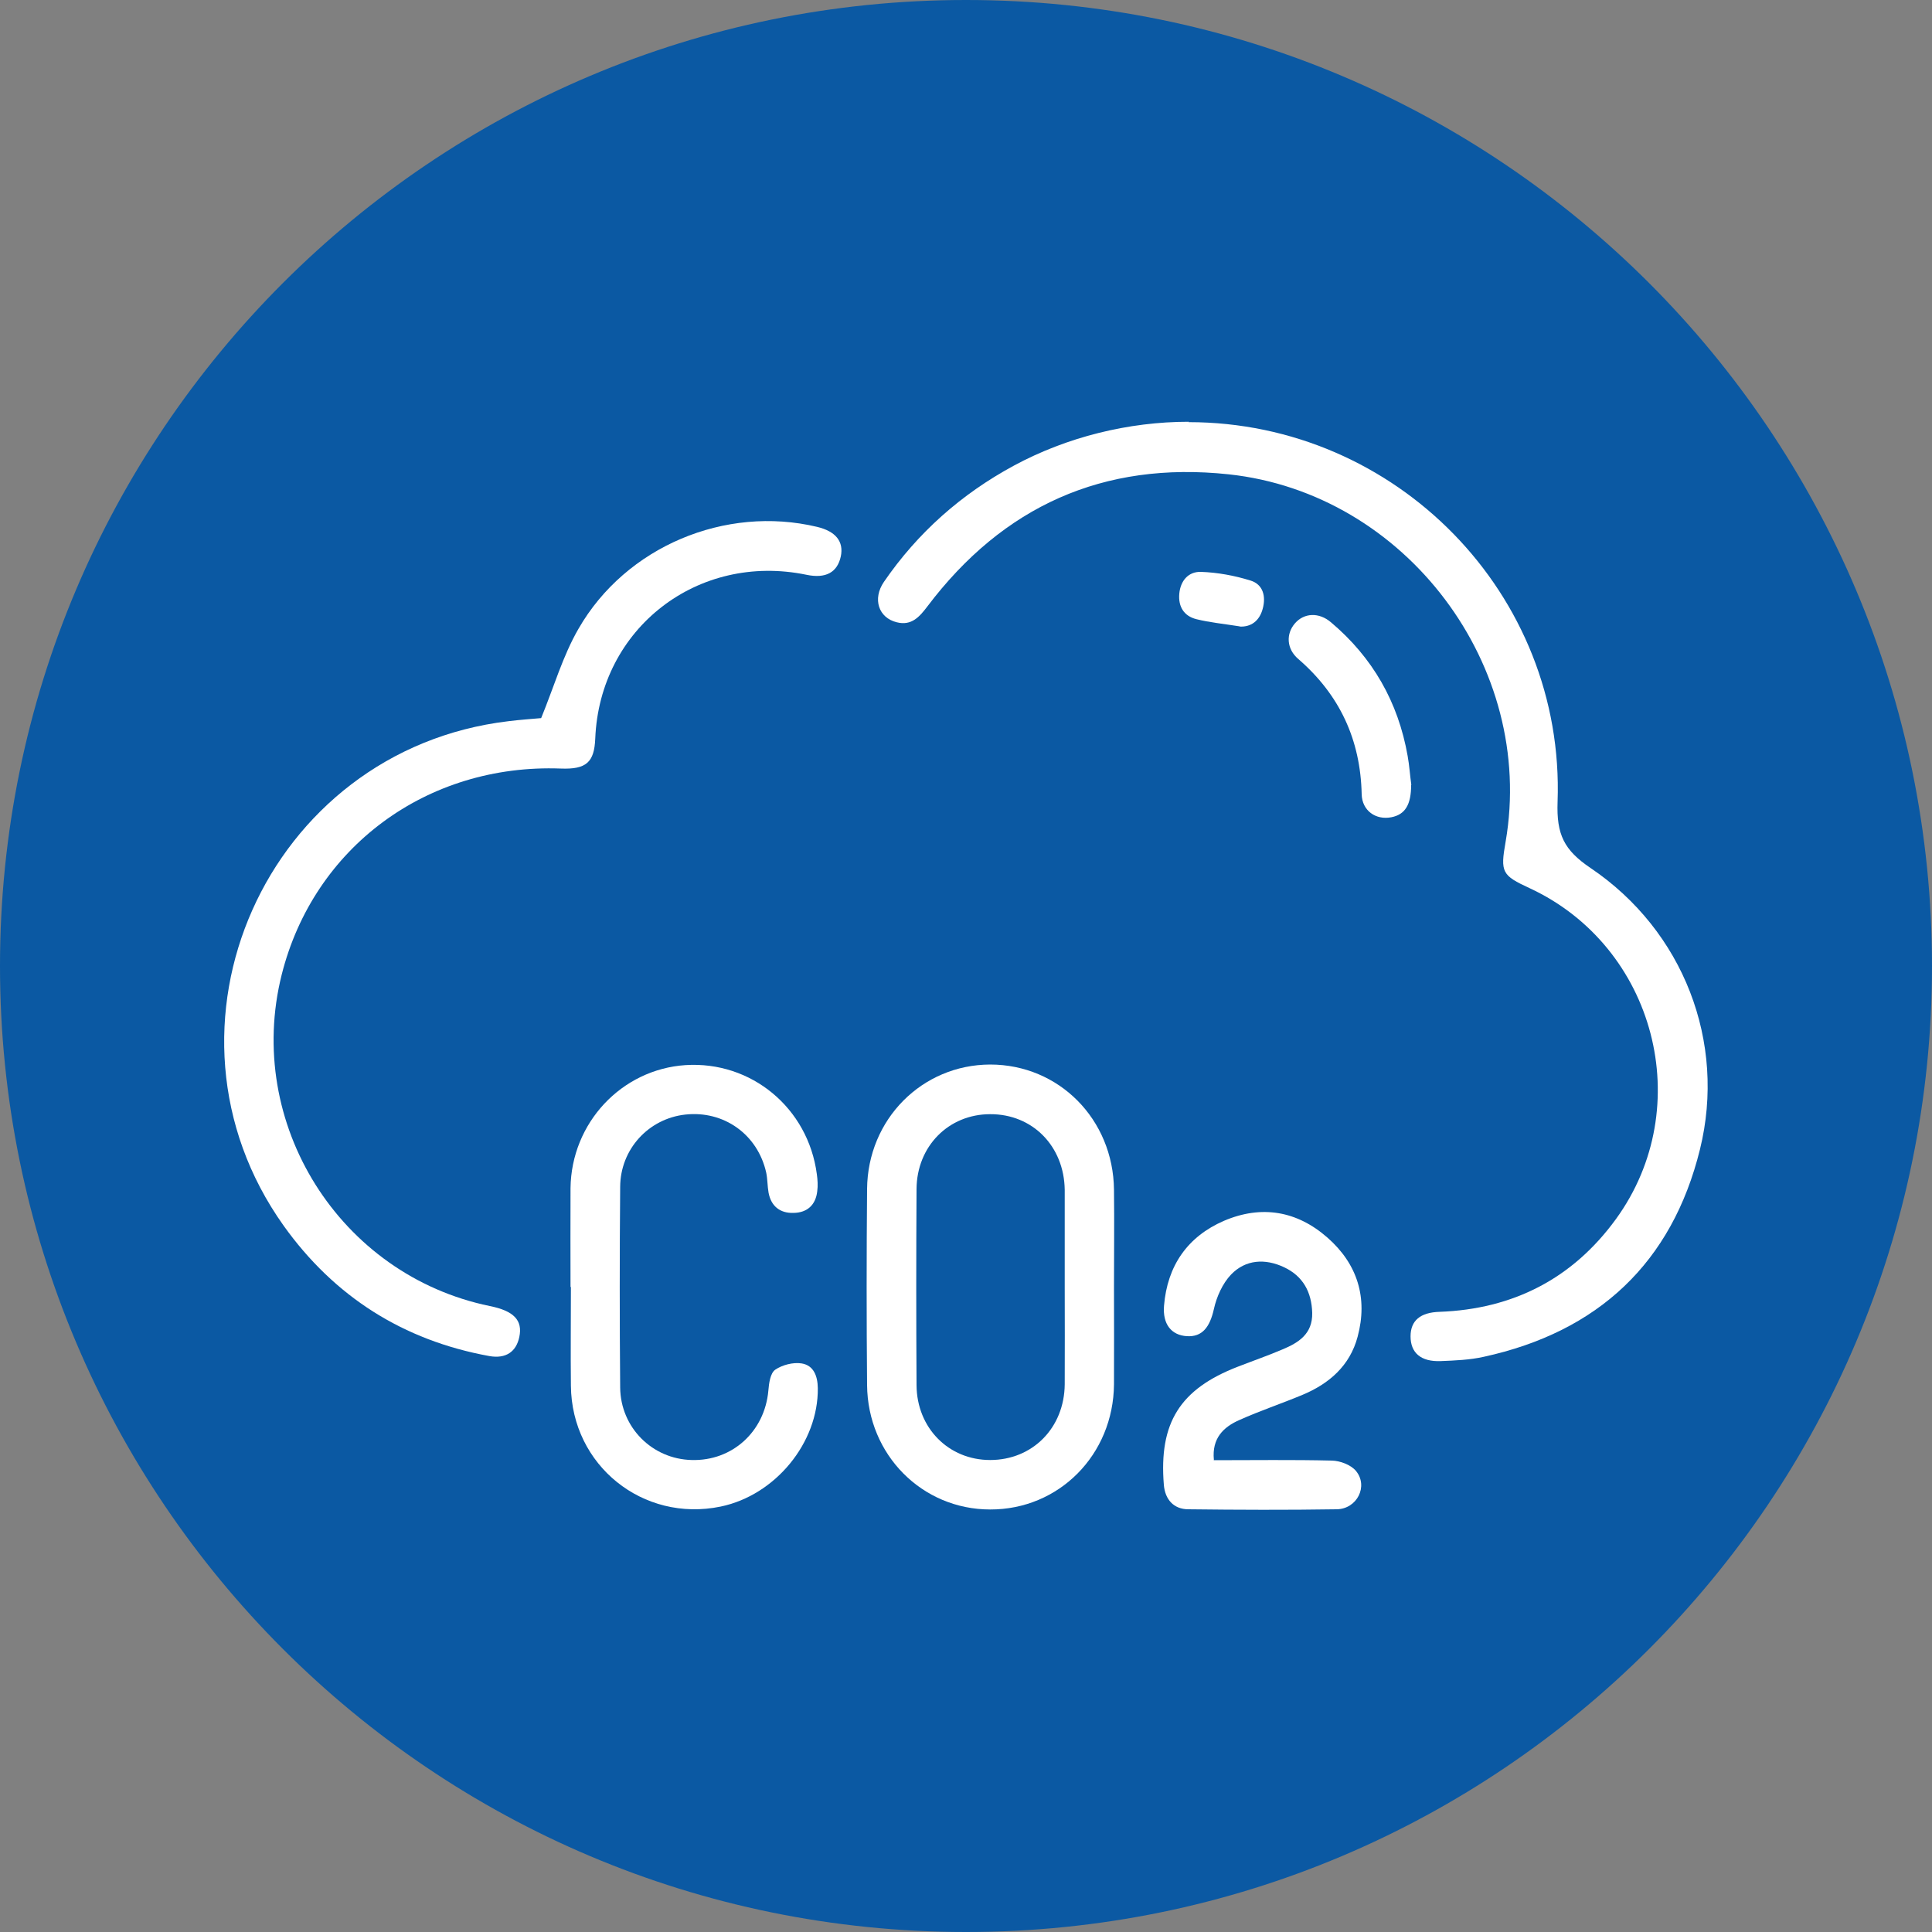
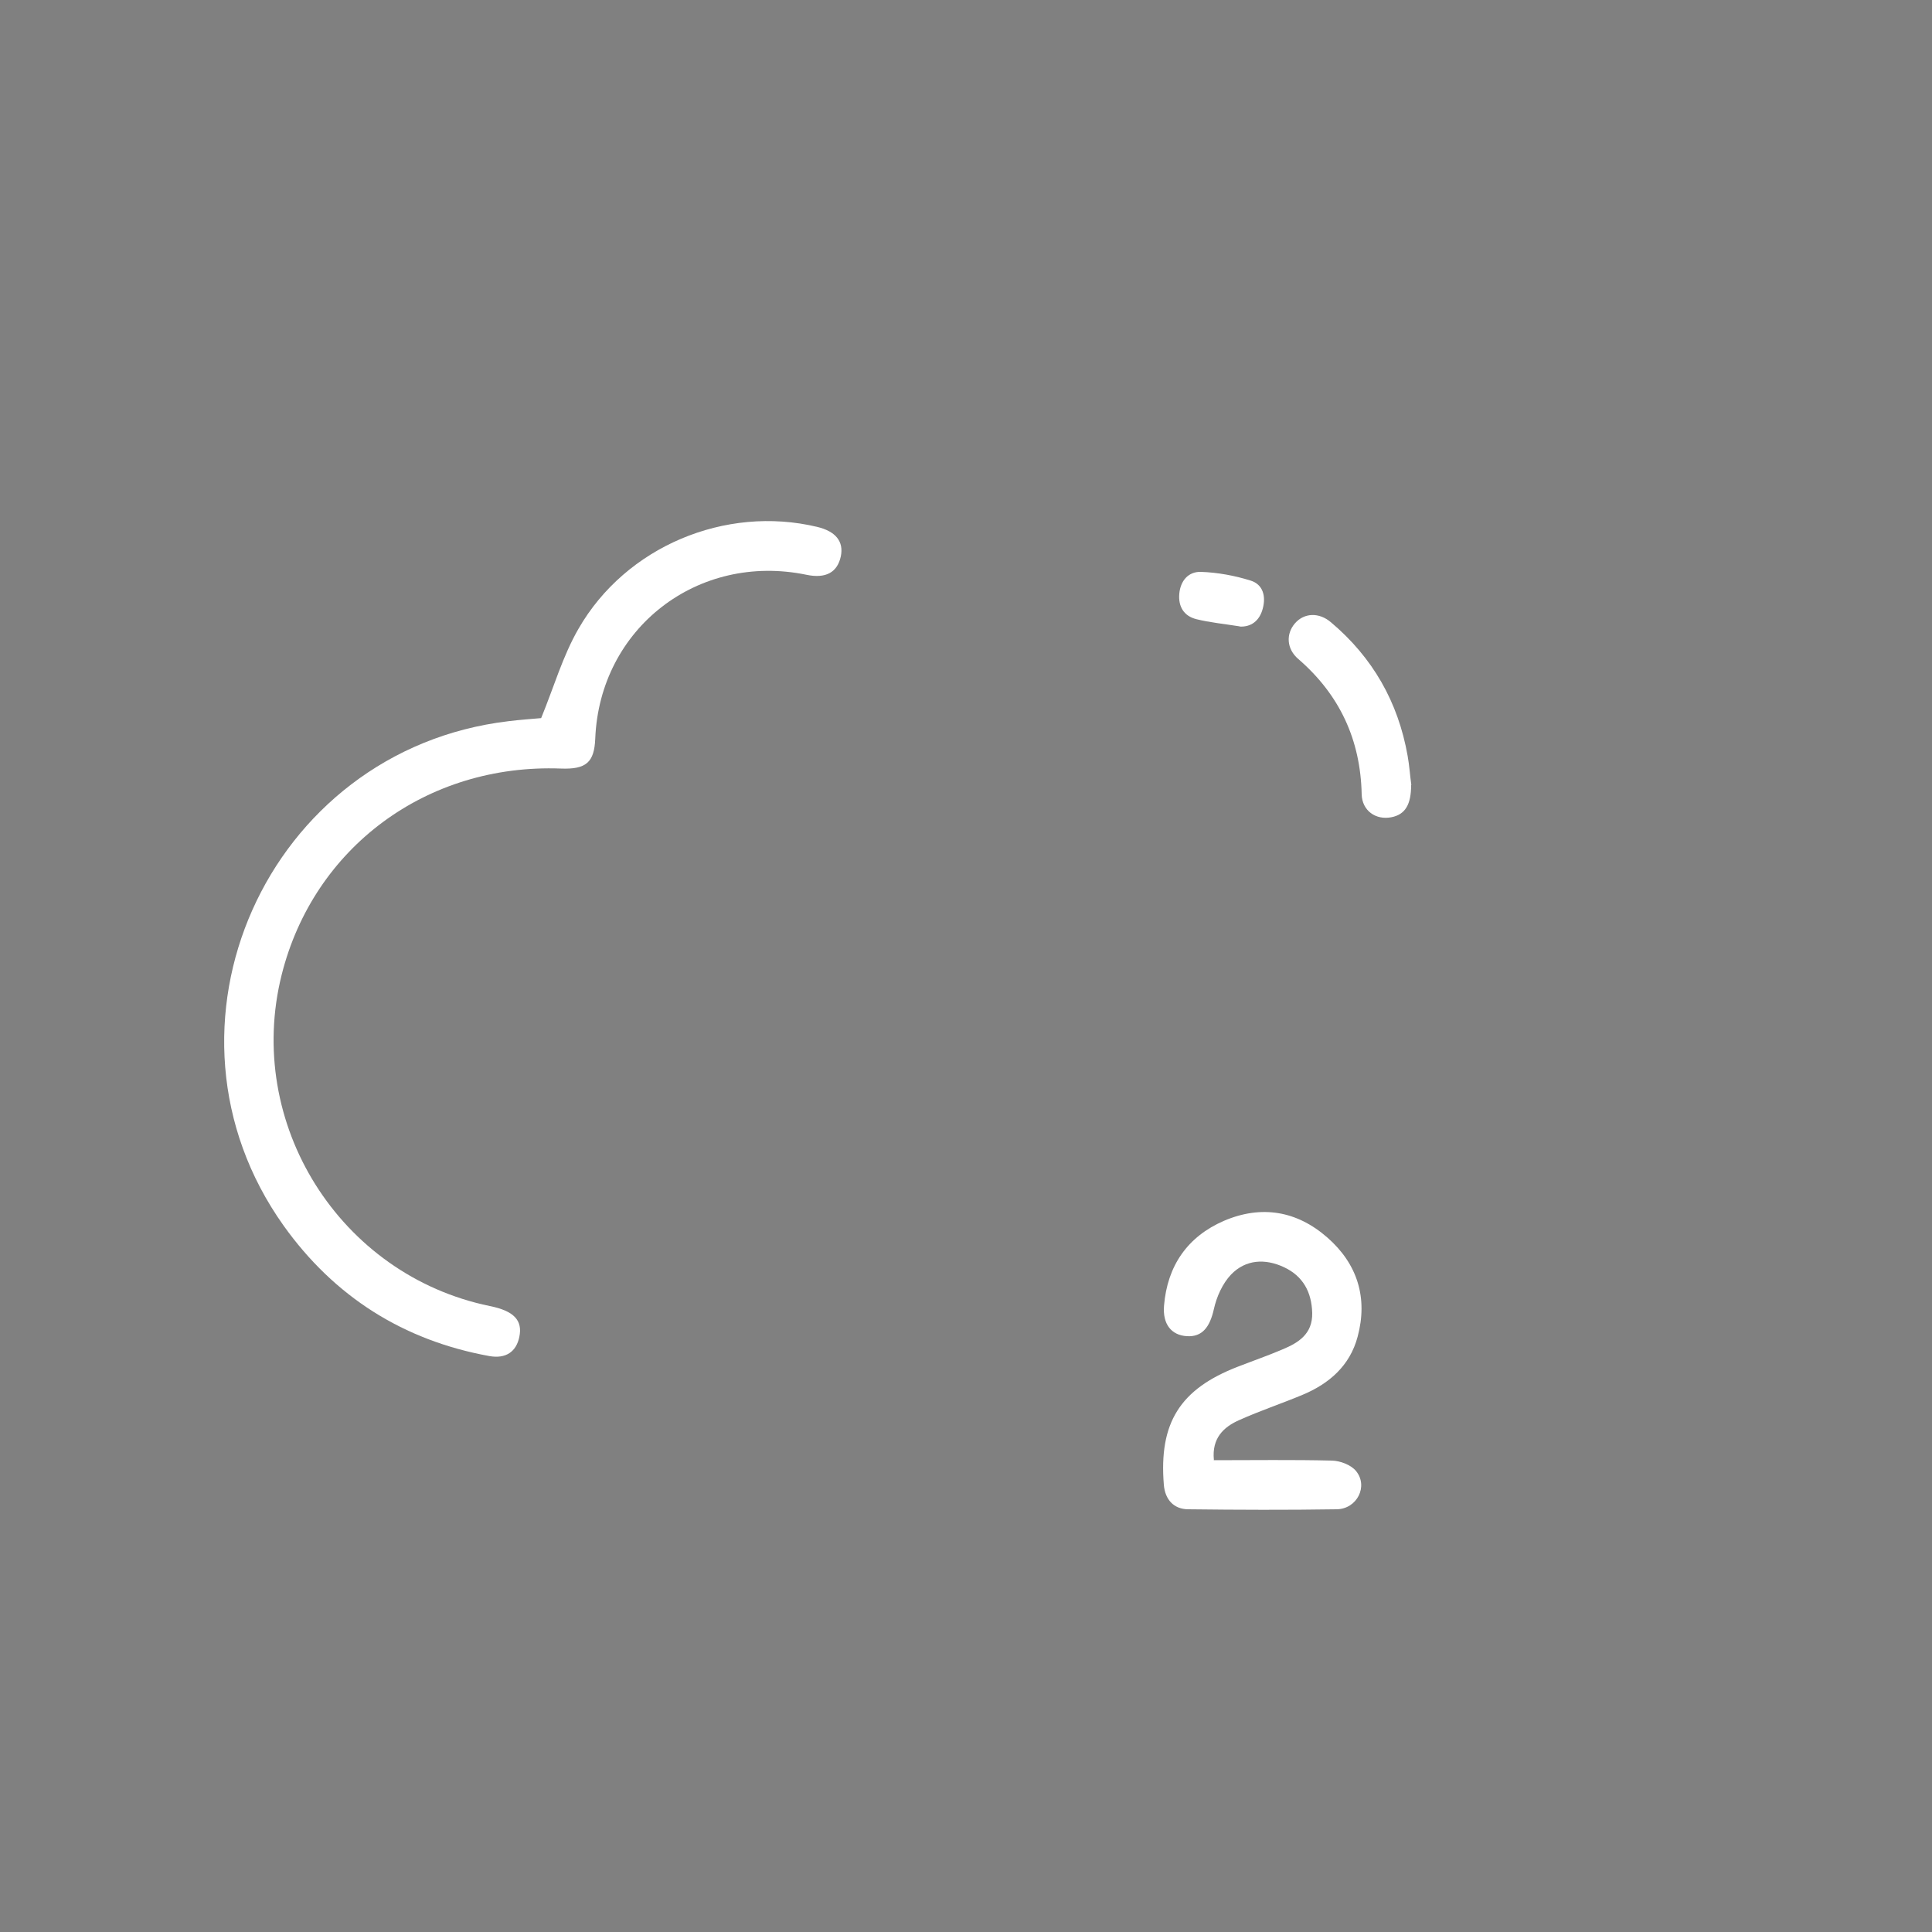
<svg xmlns="http://www.w3.org/2000/svg" id="Layer_1" viewBox="0 0 100 100">
  <rect x="0" y="0" width="100" height="100" fill="#808080" stroke="none" />
  <defs>
    <style>.cls-1{fill:none;}.cls-2{clip-path:url(#clippath);}.cls-3{fill:#fff;}.cls-4{fill:#0b59a3;}</style>
    <clipPath id="clippath">
      <rect class="cls-1" width="100" height="100" />
    </clipPath>
  </defs>
  <g class="cls-2">
-     <path class="cls-4" d="M50,100c27.61,0,50-22.39,50-50S77.61,0,50,0,0,22.39,0,50s22.39,50,50,50" />
-     <path class="cls-3" d="M61.52,21.85c10.75,0,19.49,8.91,19.1,19.66-.06,1.68,.33,2.49,1.71,3.42,4.8,3.24,7.03,9,5.66,14.56-1.45,5.88-5.28,9.45-11.2,10.74-.72,.16-1.48,.19-2.22,.22-1.03,.04-1.56-.43-1.56-1.28,0-.82,.51-1.24,1.5-1.27,3.81-.14,6.89-1.72,9.13-4.8,4.22-5.81,2.04-14.11-4.47-17.13-1.43-.66-1.52-.82-1.24-2.4,1.57-9.08-5.16-18.04-14.34-19.02-6.48-.69-11.67,1.65-15.59,6.84-.41,.54-.82,1.01-1.58,.82-.95-.23-1.27-1.21-.67-2.09,1.75-2.55,4.01-4.55,6.73-6.02,2.74-1.48,5.93-2.27,9.05-2.27" />
    <path class="cls-3" d="M28.01,37.17c.66-1.61,1.12-3.22,1.93-4.62,2.45-4.27,7.61-6.41,12.35-5.28,.97,.23,1.39,.76,1.23,1.53-.18,.83-.78,1.16-1.78,.95-5.62-1.16-10.7,2.77-10.93,8.48-.05,1.23-.47,1.6-1.78,1.55-6.93-.26-12.79,4.07-14.45,10.67-1.93,7.7,3,15.55,10.77,17.15,1.25,.25,1.71,.74,1.53,1.6-.16,.77-.7,1.14-1.55,.99-4.46-.81-8.03-3.08-10.65-6.75-7.3-10.25-.89-24.62,11.63-26.11,.63-.08,1.27-.12,1.69-.16" />
-     <path class="cls-3" d="M55.11,66.62v-5.03c-.03-2.27-1.67-3.93-3.86-3.92-2.15,0-3.8,1.66-3.81,3.88-.02,3.38-.02,6.76,0,10.14,.01,2.22,1.66,3.88,3.81,3.88,2.19,0,3.84-1.66,3.86-3.92,.01-1.68,0-3.35,0-5.03m2.55,0c0,1.68,.01,3.36,0,5.03-.03,3.65-2.85,6.49-6.41,6.48-3.52,0-6.34-2.83-6.37-6.44-.03-3.38-.03-6.77,0-10.15,.03-3.6,2.84-6.43,6.37-6.44,3.56,0,6.37,2.83,6.41,6.48,.02,1.68,0,3.35,0,5.03" />
-     <path class="cls-3" d="M29.53,66.62c0-1.7-.01-3.41,0-5.12,.04-3.38,2.64-6.15,5.95-6.37,3.41-.22,6.35,2.22,6.8,5.65,.04,.29,.06,.59,.02,.88-.08,.71-.52,1.11-1.23,1.12-.7,.02-1.16-.35-1.29-1.05-.06-.34-.05-.69-.12-1.03-.44-1.98-2.19-3.23-4.19-3.01-1.9,.21-3.36,1.79-3.37,3.74-.03,3.47-.03,6.93,0,10.39,.02,2.07,1.66,3.7,3.7,3.75,2.1,.06,3.78-1.47,3.97-3.59,.03-.38,.1-.9,.35-1.08,.36-.25,.93-.4,1.37-.33,.63,.1,.83,.66,.84,1.28,.03,2.82-2.19,5.54-5.03,6.13-4.02,.83-7.71-2.13-7.75-6.25-.02-1.7,0-3.41,0-5.12" />
    <path class="cls-3" d="M62.82,75.58c2.07,0,4.1-.03,6.12,.02,.43,.01,.98,.22,1.24,.53,.66,.79,.06,1.98-1,1.99-2.55,.04-5.11,.03-7.67,0-.76,0-1.21-.51-1.27-1.27-.26-3.2,.83-4.95,3.83-6.11,.77-.3,1.55-.57,2.3-.89,.84-.35,1.57-.8,1.55-1.89-.03-1.09-.48-1.91-1.46-2.37-.98-.46-1.99-.4-2.74,.38-.44,.46-.75,1.15-.89,1.79-.21,.93-.6,1.45-1.4,1.4-.8-.05-1.26-.62-1.18-1.58,.17-2.06,1.21-3.57,3.1-4.39,1.94-.83,3.78-.52,5.36,.87,1.55,1.36,2.1,3.12,1.56,5.13-.4,1.5-1.47,2.43-2.86,3.01-1.08,.45-2.19,.82-3.26,1.3-.82,.36-1.43,.94-1.32,2.06" />
    <path class="cls-3" d="M73.04,40.63c0,1.02-.31,1.53-1.02,1.67-.81,.16-1.52-.34-1.54-1.19-.06-2.82-1.14-5.15-3.28-7-.61-.52-.65-1.3-.17-1.85,.47-.54,1.24-.58,1.86-.05,2.16,1.82,3.48,4.13,3.97,6.92,.09,.5,.12,1,.19,1.5" />
    <path class="cls-3" d="M64.16,32.42c-.82-.13-1.54-.2-2.23-.37-.65-.16-.95-.65-.89-1.32,.06-.67,.47-1.15,1.12-1.13,.86,.03,1.74,.19,2.57,.45,.65,.2,.8,.82,.63,1.45-.17,.65-.62,.96-1.19,.93" />
  </g>
</svg>